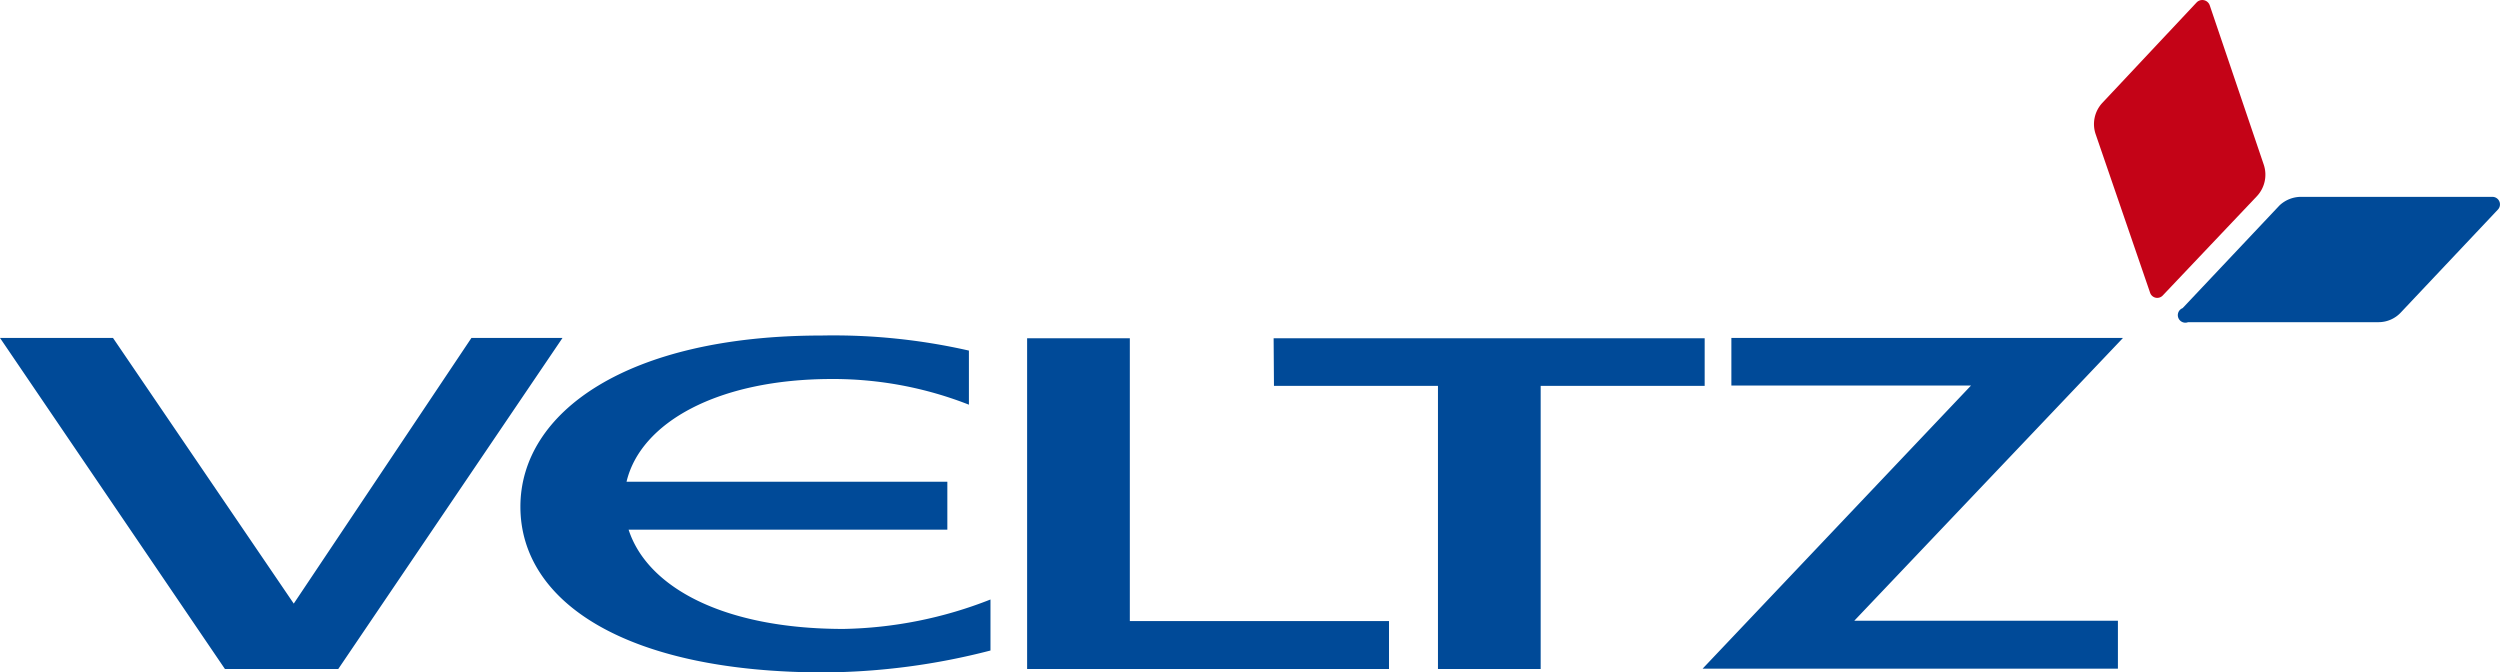
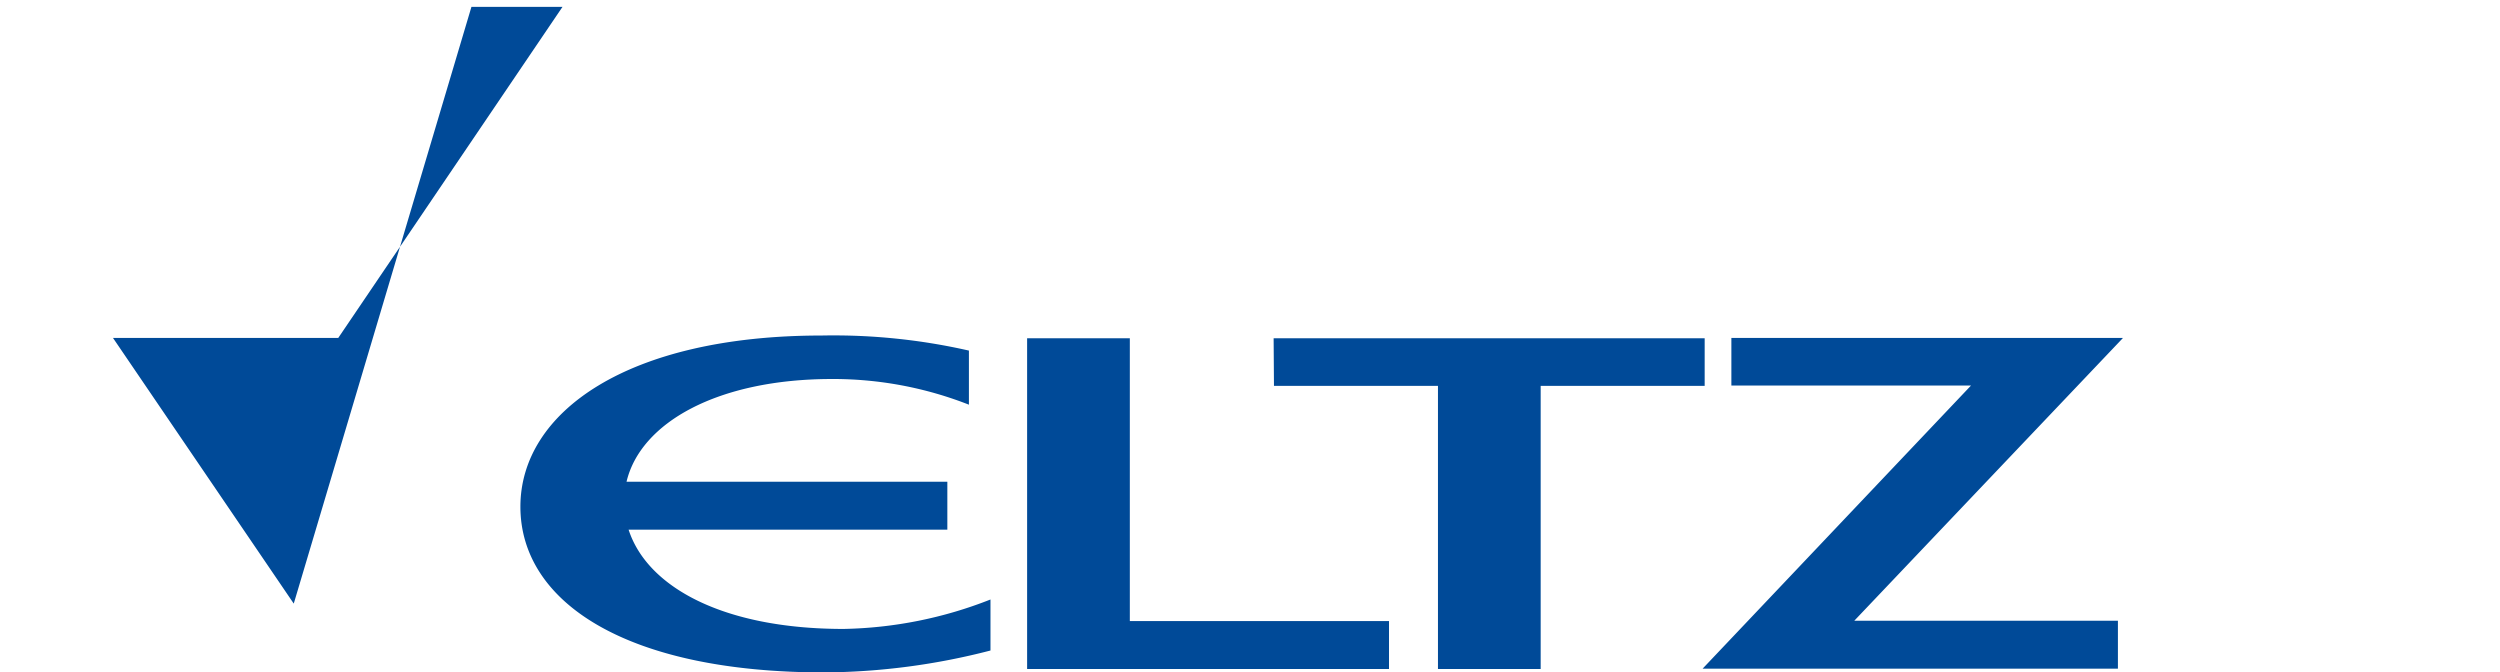
<svg xmlns="http://www.w3.org/2000/svg" viewBox="0 0 73.02 19.63">
  <defs>
    <style>.cls-1{fill:#c40317;}.cls-2{fill:#004a98;}</style>
  </defs>
  <g id="레이어_2" data-name="레이어 2">
    <g id="레이어_1-2" data-name="레이어 1">
-       <path class="cls-1" d="M66.12,4.81,64.54.15a.23.23,0,0,0-.38-.08L61.41,3a.91.91,0,0,0-.2.92L62.8,8.55a.22.22,0,0,0,.37.08l2.75-2.9A.92.92,0,0,0,66.12,4.81Z" />
-       <path class="cls-2" d="M67.24,5.75H72.8a.22.22,0,0,1,.16.37l-2.83,3a.89.89,0,0,1-.66.29H63.91A.22.22,0,0,1,63.75,9l2.83-3A.92.92,0,0,1,67.24,5.75Z" />
-       <path class="cls-2" d="M18.36,15.47h9.31v-1.4H18.3c.41-1.73,2.67-3,6-3a10.85,10.85,0,0,1,4,.75V10.24A17.83,17.83,0,0,0,24,9.8c-5.66,0-8.8,2.23-8.8,5s3.06,4.84,8.88,4.84A19.81,19.81,0,0,0,28.93,19V17.51a12.28,12.28,0,0,1-4.29.86C21.11,18.37,18.9,17.14,18.36,15.47ZM8.58,17.63,3.3,9.87H0l6.57,9.67H9.88l6.55-9.67H13.77ZM33,9.88H30v9.66H40.57v-1.4H33Zm4.21,1.39H42v8.27h3V11.27h4.79V9.88H37.2ZM62,9.87H50.57v1.39h7l-7.84,8.27H61.86v-1.4h-7.7L62,9.88h0Z" />
+       <path class="cls-2" d="M18.36,15.47h9.31v-1.4H18.3c.41-1.73,2.67-3,6-3a10.85,10.85,0,0,1,4,.75V10.24A17.83,17.83,0,0,0,24,9.8c-5.66,0-8.8,2.23-8.8,5s3.06,4.84,8.88,4.84A19.81,19.81,0,0,0,28.93,19V17.51a12.28,12.28,0,0,1-4.29.86C21.11,18.37,18.9,17.14,18.36,15.47ZM8.58,17.63,3.3,9.87H0H9.88l6.55-9.67H13.77ZM33,9.88H30v9.66H40.57v-1.4H33Zm4.21,1.39H42v8.27h3V11.27h4.79V9.88H37.2ZM62,9.87H50.57v1.39h7l-7.84,8.27H61.86v-1.4h-7.7L62,9.88h0Z" />
    </g>
  </g>
</svg>